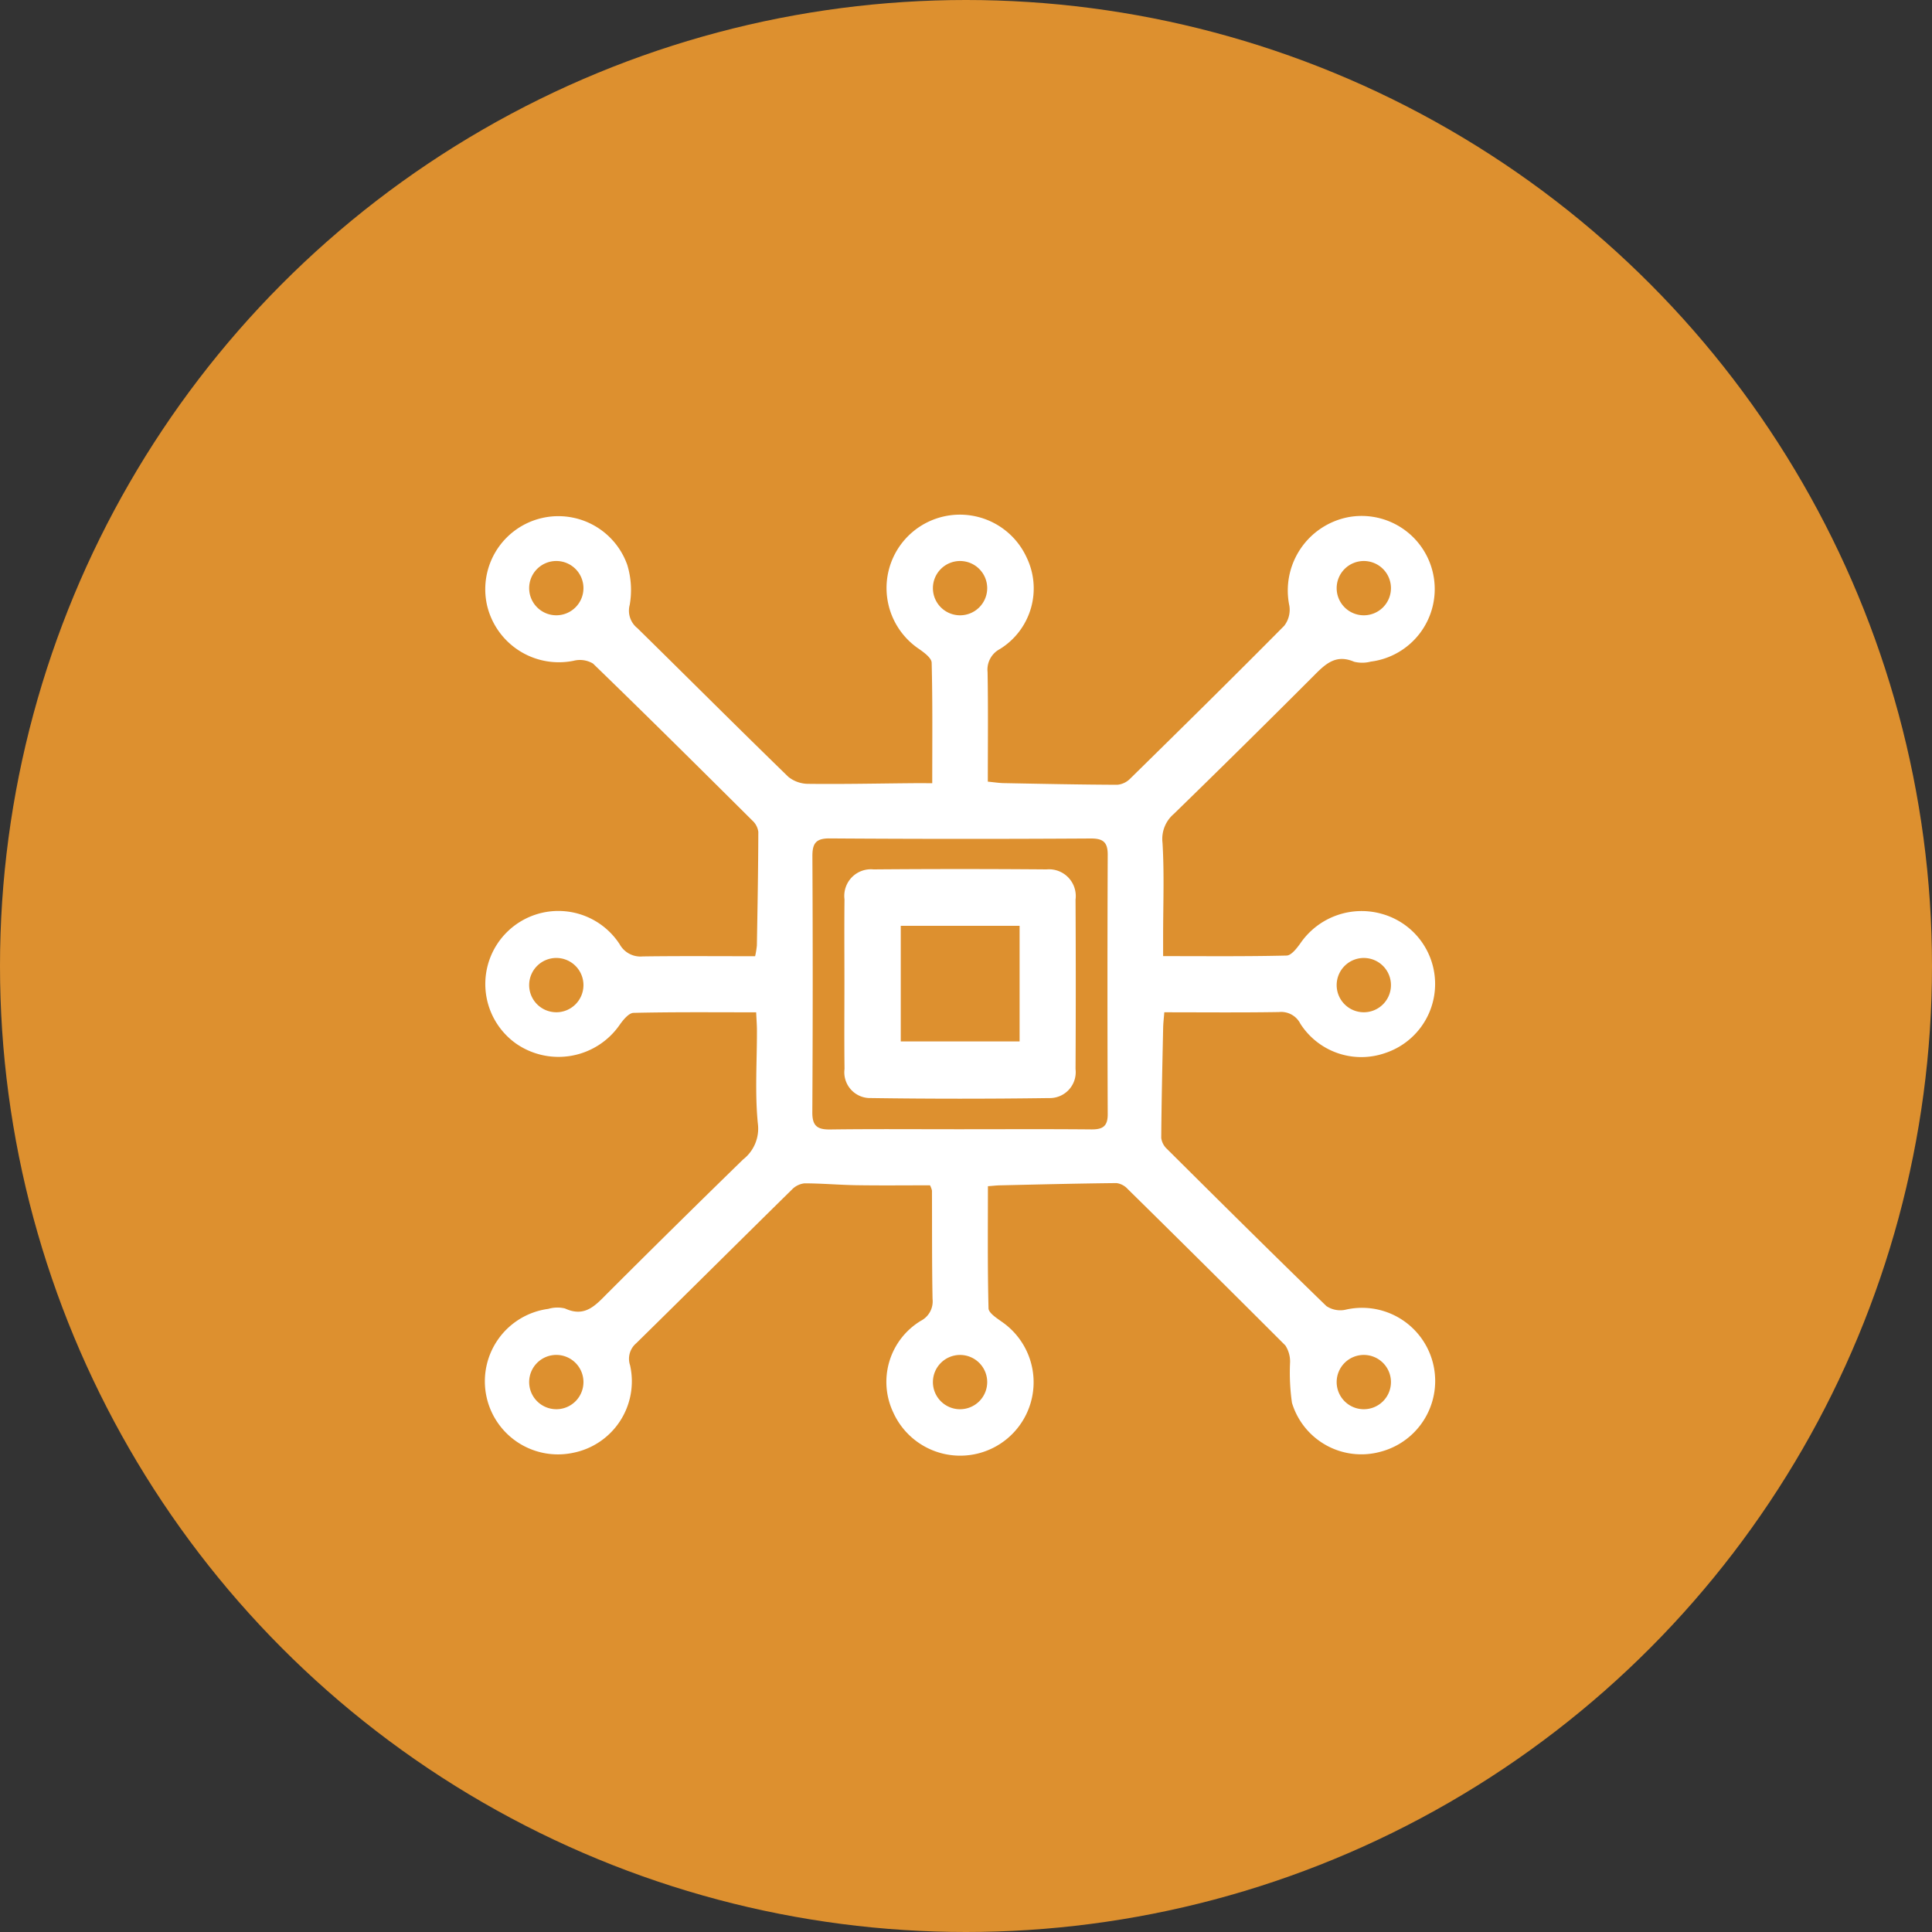
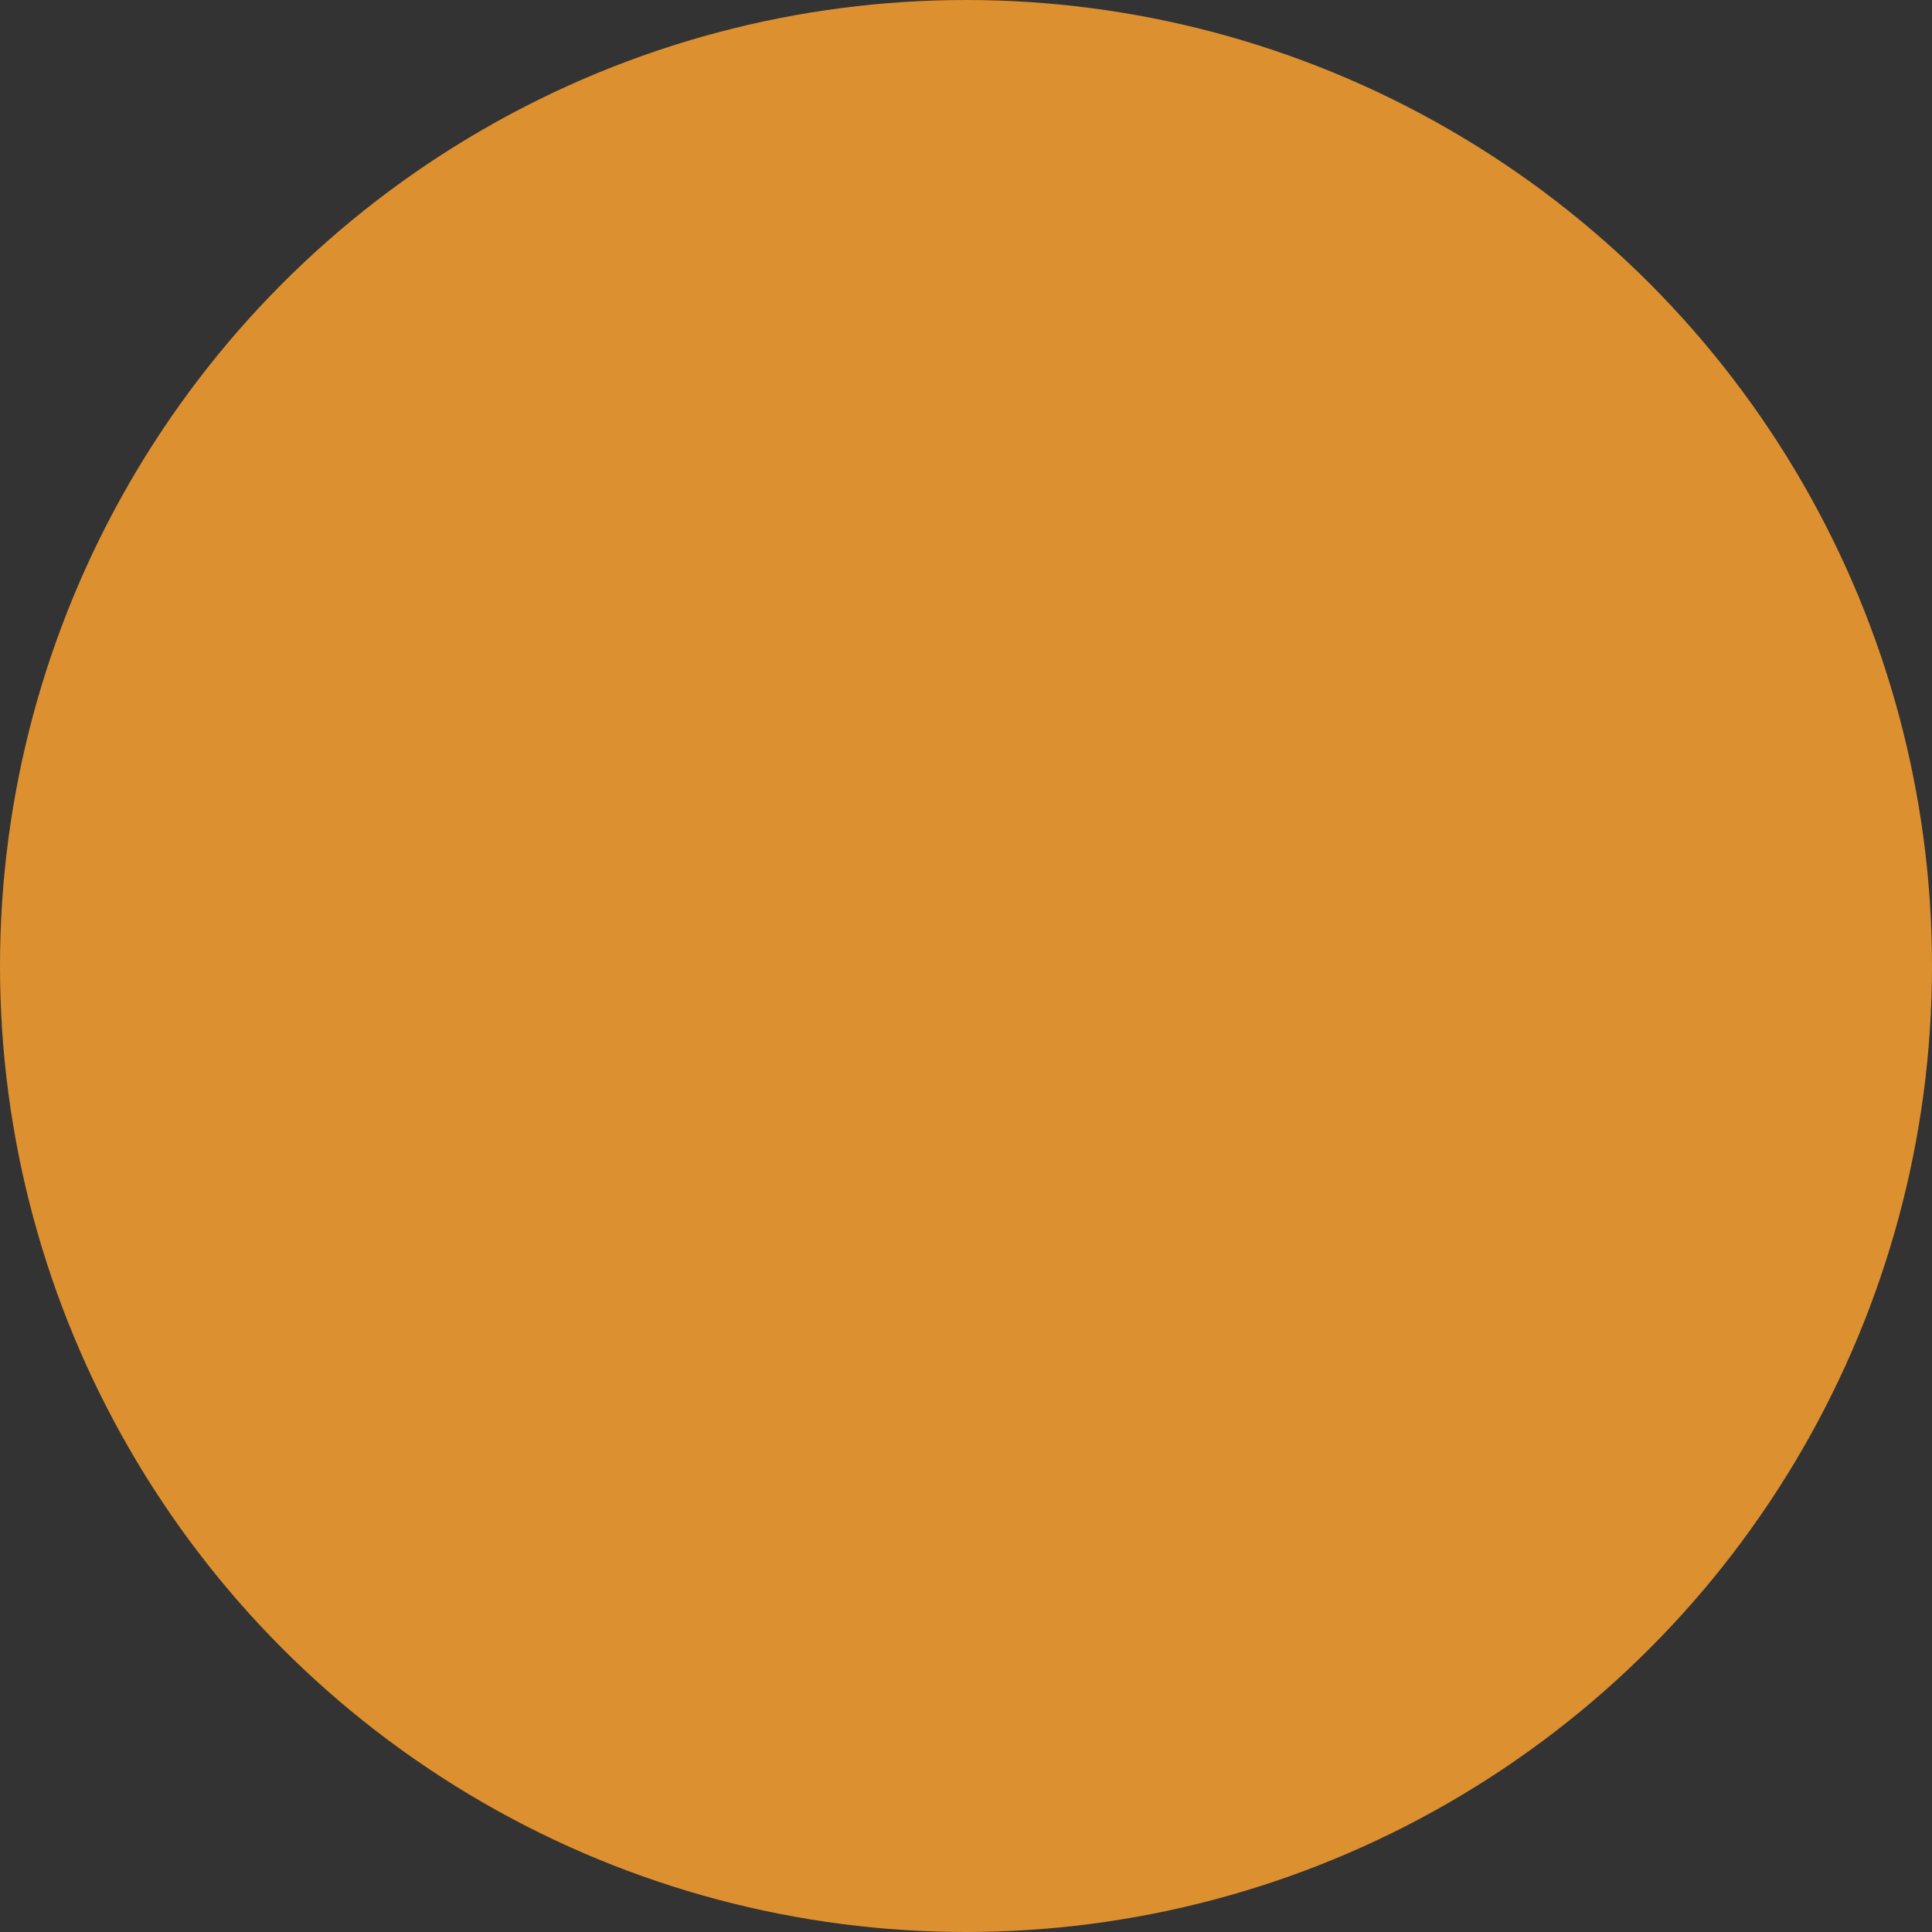
<svg xmlns="http://www.w3.org/2000/svg" viewBox="0 0 134.304 134.304">
  <rect x="0" y="0" width="134.304" height="134.304" fill="#333333" stroke="none" />
  <defs>
    <style>.cls-1{fill:#dd902f;}.cls-2{fill:#fff;}</style>
  </defs>
  <g id="Capa_2" data-name="Capa 2">
    <g id="PREESCOLAR">
      <g id="Nuestro_propósito" data-name="Nuestro propósito">
        <circle class="cls-1" cx="67.152" cy="67.152" r="67.152" />
-         <path class="cls-2" d="M93.545,91.044a1.732,1.732,0,0,1-1.34-.252c-3.724-3.61-7.405-7.266-11.083-10.924a1.252,1.252,0,0,1-.398-.769c.019-2.55.079-5.099.133-7.649.007-.338.049-.675.08-1.08,2.715,0,5.343.026,7.97-.017a1.492,1.492,0,0,1,1.489.813,5.029,5.029,0,0,0,5.886,2.04,5.057,5.057,0,0,0-.168-9.662A5.159,5.159,0,0,0,90.4,65.57c-.251.349-.632.848-.963.856-2.816.068-5.634.039-8.582.039,0-.556,0-.978,0-1.399,0-2.162.087-4.329-.043-6.483a2.282,2.282,0,0,1,.785-2.001q4.9-4.77,9.731-9.609c.813-.82,1.532-1.514,2.799-.973a2.344,2.344,0,0,0,1.165-.008A5.083,5.083,0,1,0,93.74,35.949a5.193,5.193,0,0,0-4.109,6.162,1.813,1.813,0,0,1-.361,1.394c-3.539,3.574-7.123,7.105-10.711,10.629a1.43,1.43,0,0,1-.887.42c-2.63-.01-5.261-.065-7.891-.115-.338-.006-.675-.061-1.112-.102,0-2.598.028-5.106-.017-7.614A1.617,1.617,0,0,1,69.5,45.123a4.95,4.95,0,0,0,1.853-6.4A5.101,5.101,0,1,0,63.897,45.12c.35.248.86.621.868.947.07,2.739.04,5.481.04,8.377-.593,0-1.052-.004-1.512.001-2.357.021-4.714.071-7.07.044a2.225,2.225,0,0,1-1.415-.481c-3.523-3.423-6.996-6.899-10.5-10.342a1.551,1.551,0,0,1-.533-1.618,5.983,5.983,0,0,0-.167-2.77,5.081,5.081,0,0,0-9.747,2.816,5.127,5.127,0,0,0,6.009,3.841,1.773,1.773,0,0,1,1.355.194c3.727,3.608,7.407,7.264,11.086,10.922a1.276,1.276,0,0,1,.404.779c-.007,2.629-.055,5.259-.1,7.888a5.655,5.655,0,0,1-.123.754c-2.63,0-5.22-.022-7.809.014a1.651,1.651,0,0,1-1.609-.849,5.079,5.079,0,1,0-7.192,6.914,5.172,5.172,0,0,0,7.199-1.315c.243-.342.629-.818.959-.826,2.818-.066,5.638-.038,8.525-.038.022.493.053.875.054,1.257.005,2.162-.149,4.339.064,6.48a2.715,2.715,0,0,1-1.021,2.487q-4.729,4.607-9.4,9.273c-.848.849-1.583,1.74-2.982,1.091a2.219,2.219,0,0,0-1.162.027,5.08,5.08,0,1,0,1.685,10.013,5.067,5.067,0,0,0,3.997-6.089,1.417,1.417,0,0,1,.426-1.533c3.617-3.552,7.209-7.13,10.824-10.684a1.427,1.427,0,0,1,.872-.433c1.213,0,2.426.112,3.64.13,1.715.026,3.43.007,5.088.007a1.652,1.652,0,0,1,.136.359c.011,2.515-.007,5.031.041,7.545a1.516,1.516,0,0,1-.803,1.508,4.959,4.959,0,0,0-1.927,6.38,5.104,5.104,0,1,0,7.531-6.316c-.355-.255-.902-.605-.91-.923-.072-2.815-.042-5.633-.042-8.491.362-.027.591-.055.82-.06,2.706-.061,5.412-.13,8.119-.157a1.281,1.281,0,0,1,.774.408q5.503,5.418,10.963,10.879a2.044,2.044,0,0,1,.327,1.202,14.743,14.743,0,0,0,.133,2.786,5.035,5.035,0,0,0,6.147,3.403,5.085,5.085,0,0,0-2.411-9.879Zm1.261-24.45A1.887,1.887,0,1,1,92.919,68.481,1.887,1.887,0,0,1,94.806,66.594Zm0-27.595a1.887,1.887,0,1,1-1.887,1.887A1.887,1.887,0,0,1,94.806,38.999ZM38.672,42.772a1.887,1.887,0,1,1,1.887-1.887A1.887,1.887,0,0,1,38.672,42.772Zm0,27.595a1.887,1.887,0,1,1,1.887-1.887A1.887,1.887,0,0,1,38.672,70.368Zm0,27.595a1.887,1.887,0,1,1,1.887-1.887A1.887,1.887,0,0,1,38.672,97.963ZM66.739,38.999a1.887,1.887,0,1,1-1.887,1.887A1.887,1.887,0,0,1,66.739,38.999Zm0,58.965a1.887,1.887,0,1,1,1.887-1.887A1.887,1.887,0,0,1,66.739,97.963ZM77.004,77.454c.003.853-.361,1.064-1.137,1.057-3.064-.028-6.129-.011-9.194-.011-2.986.001-5.972-.025-8.957.016-.896.012-1.253-.24-1.247-1.193q.051-8.898.005-17.798c-.003-.874.222-1.249,1.196-1.242q9.075.061,18.151.005c.858-.004,1.187.253,1.183,1.133Q76.968,68.438,77.004,77.454Zm17.802,20.509a1.887,1.887,0,1,1,1.887-1.887A1.887,1.887,0,0,1,94.806,97.963Z" />
-         <path class="cls-2" d="M72.75,60.437q-6.011-.049-12.023,0a1.85,1.85,0,0,0-2.021,2.08c-.021,1.925-.005,3.85-.005,5.776,0,2.004-.018,4.008.007,6.012A1.792,1.792,0,0,0,60.54,76.332q6.186.088,12.373.001A1.803,1.803,0,0,0,74.767,74.32q.031-5.894,0-11.787A1.86,1.86,0,0,0,72.75,60.437ZM70.878,72.396H62.617v-8.038h8.261Z" />
      </g>
    </g>
  </g>
</svg>